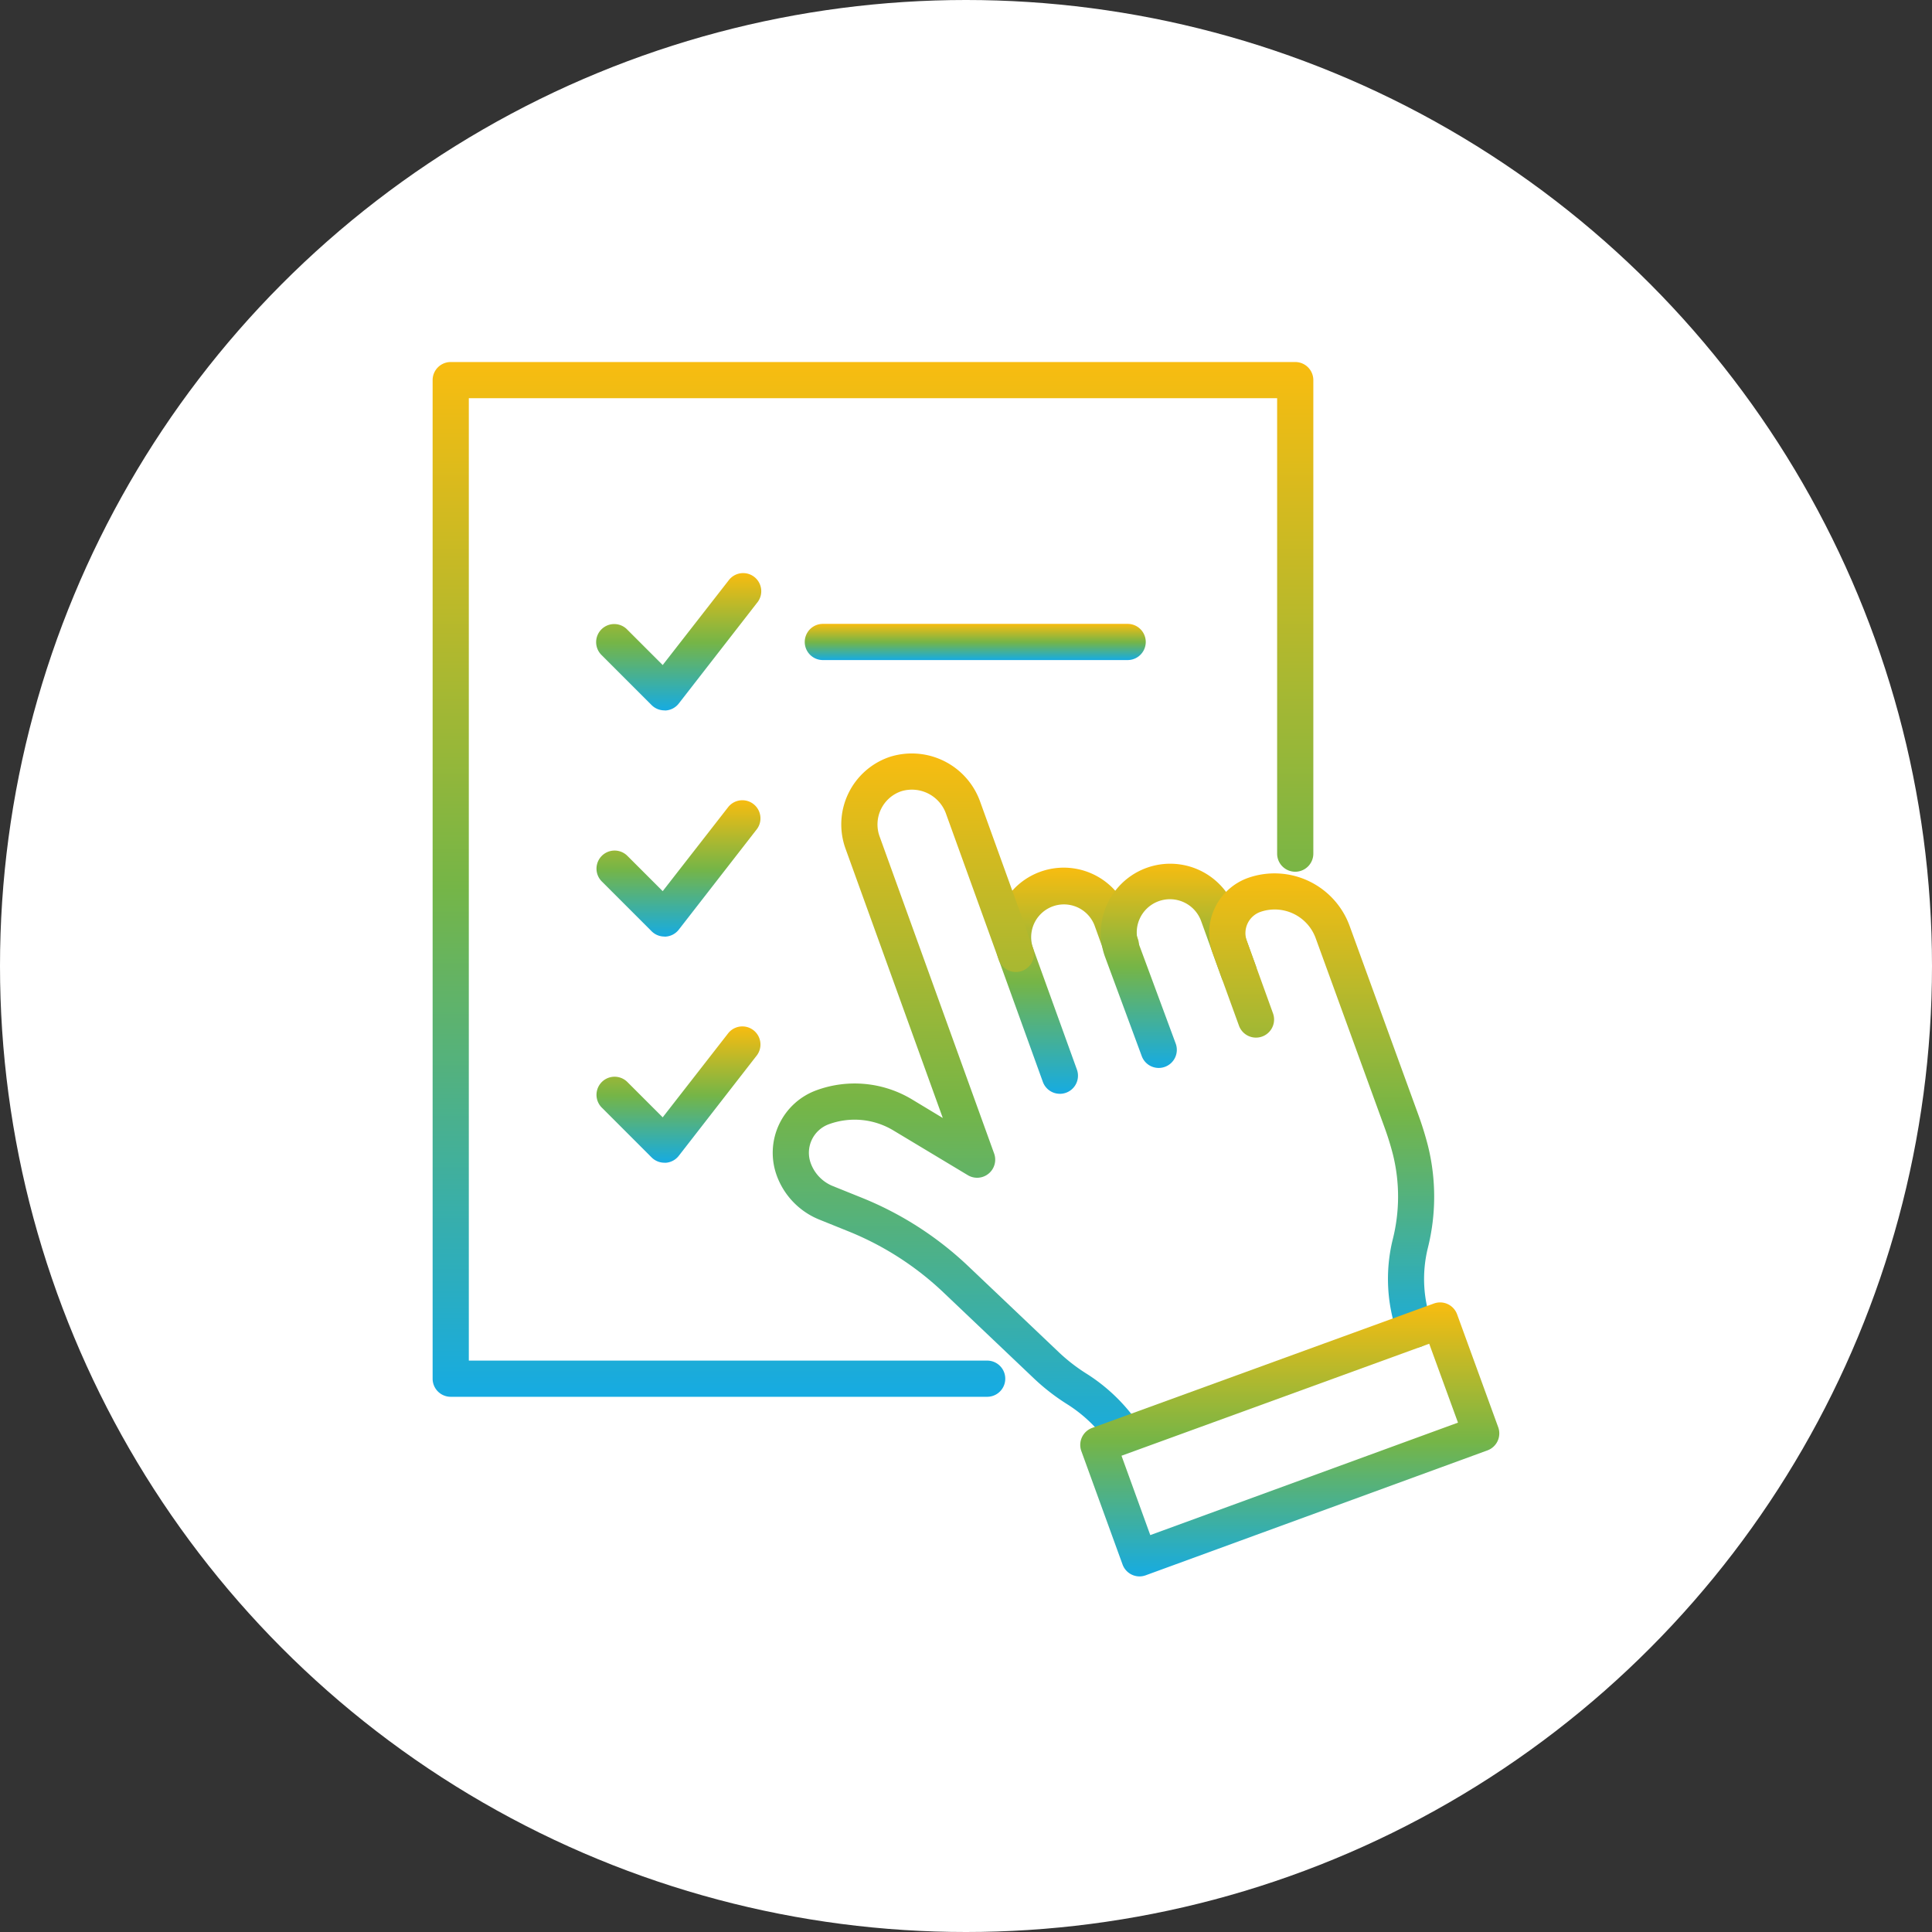
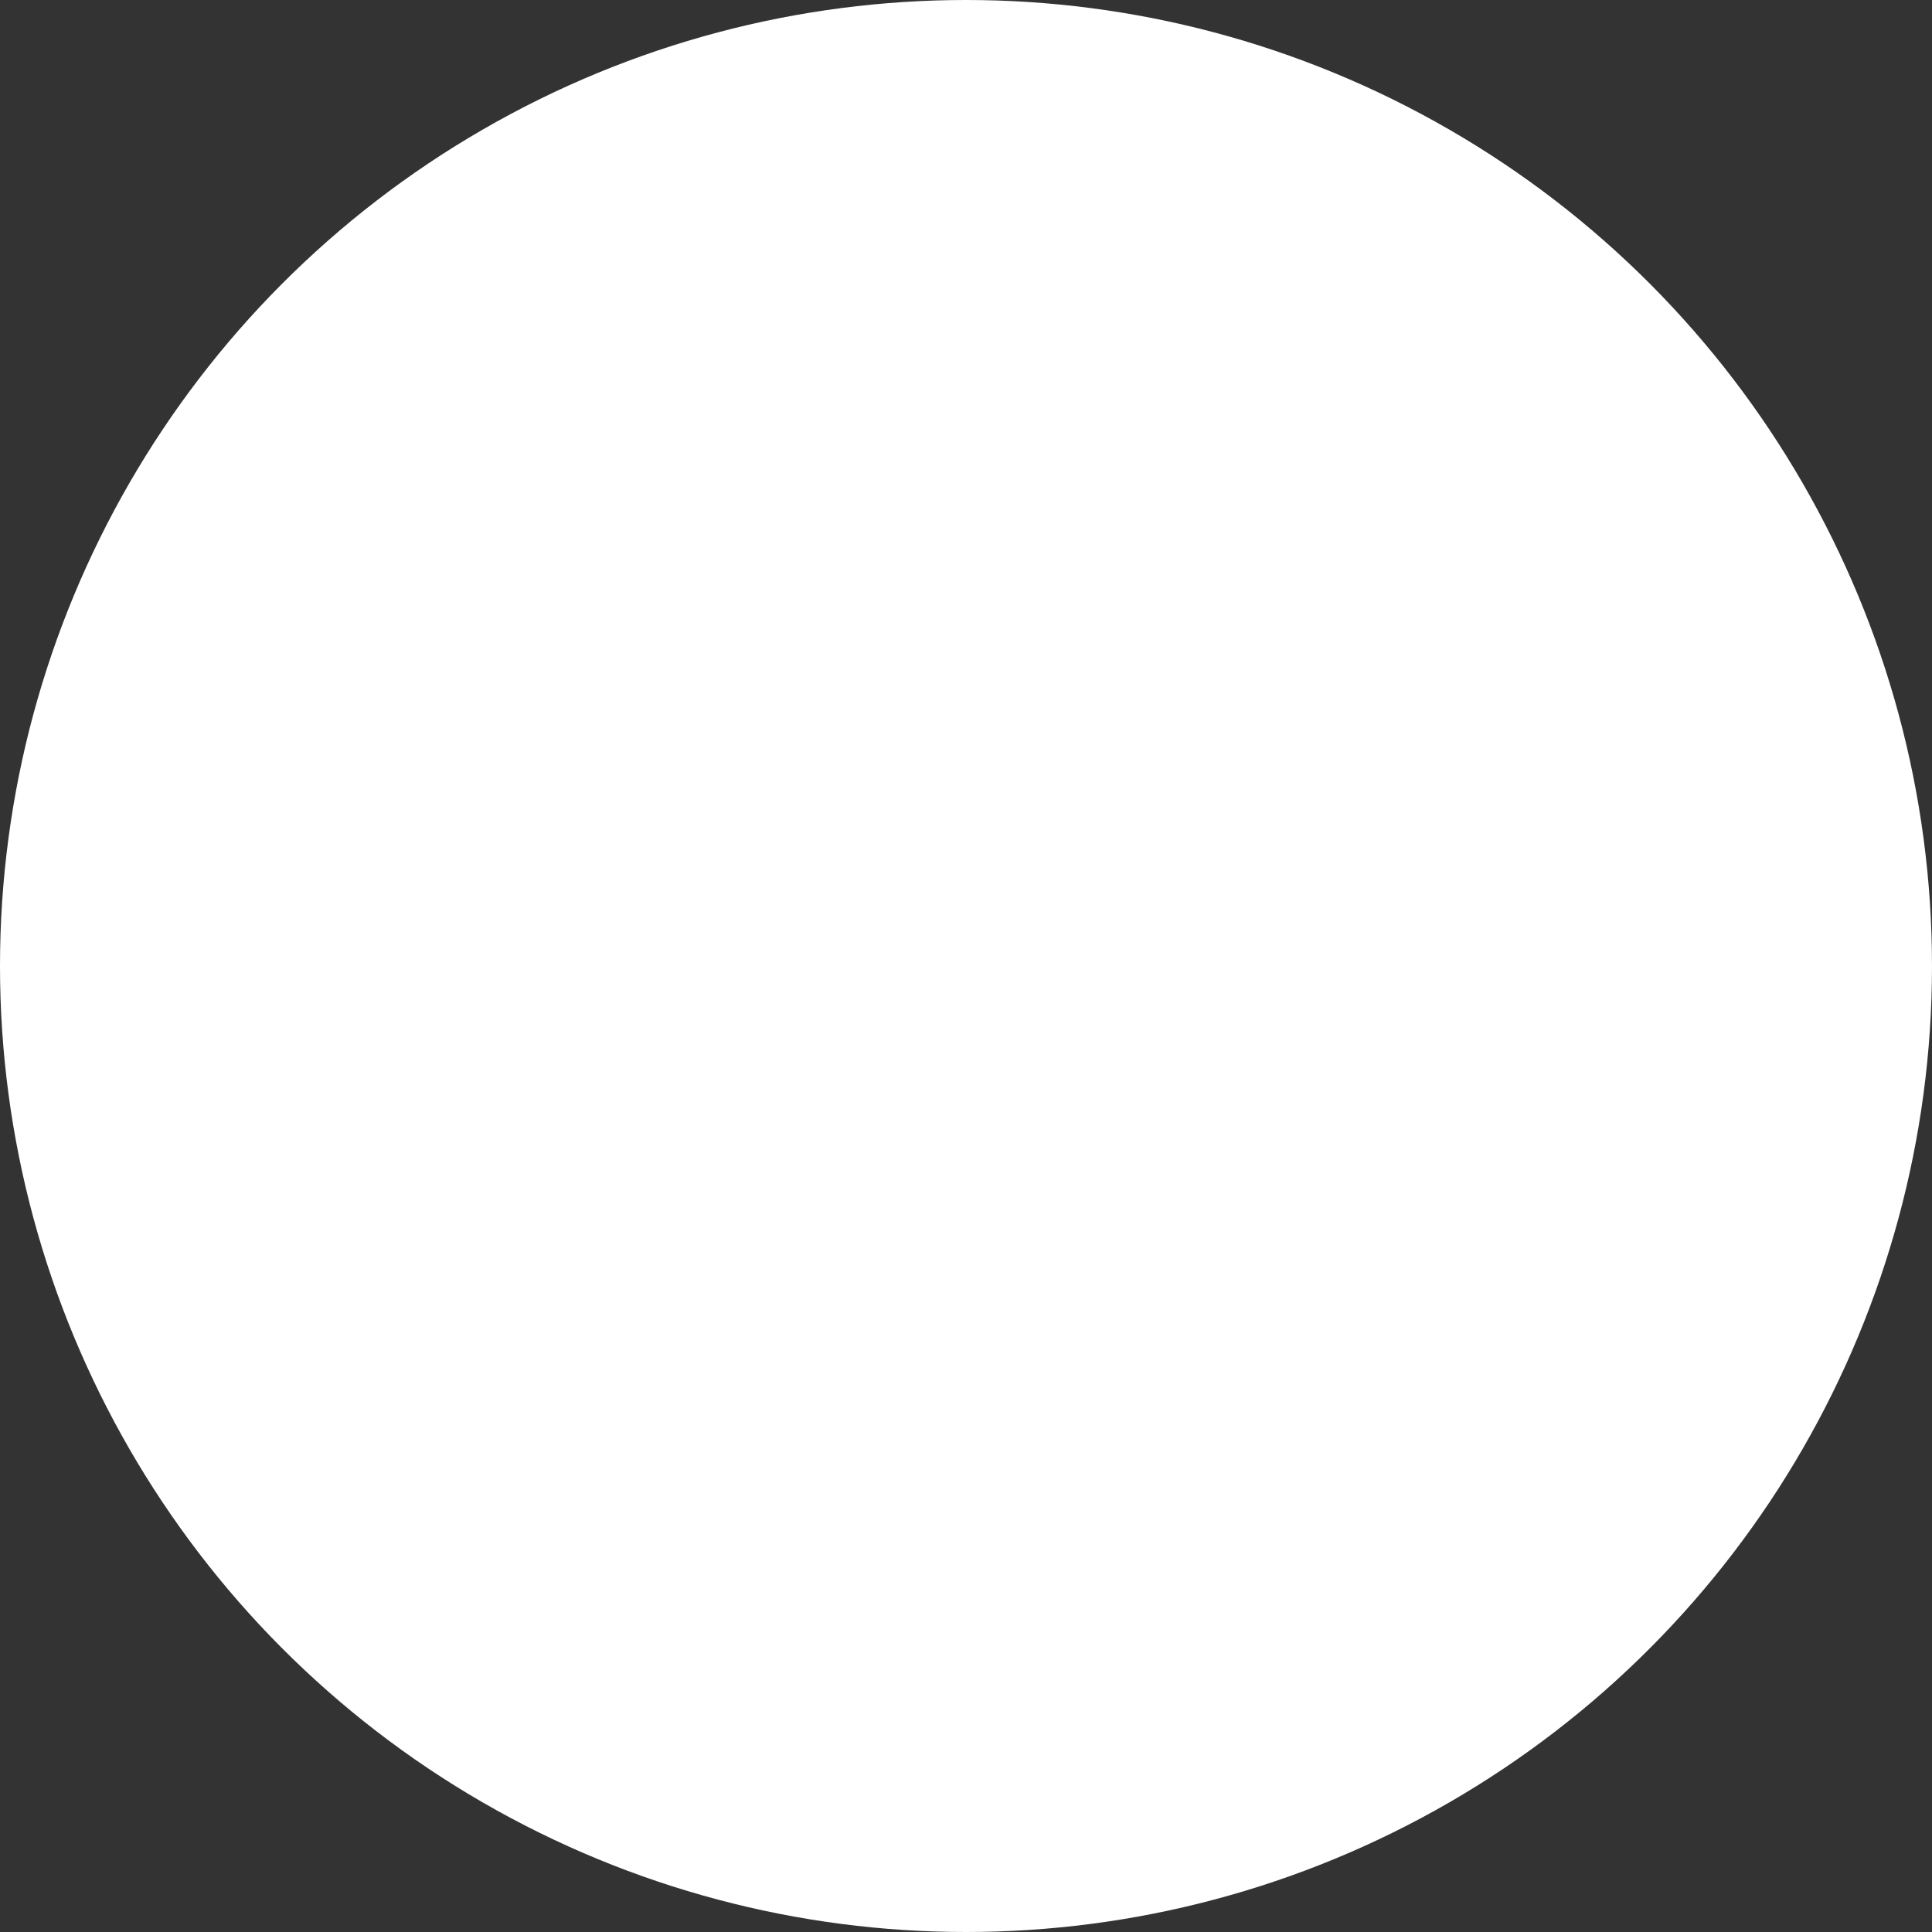
<svg xmlns="http://www.w3.org/2000/svg" width="94" height="94" viewBox="0 0 94 94">
  <rect x="0" y="0" width="94" height="94" fill="#333333" stroke="none" />
  <defs>
    <linearGradient id="linear-gradient" x1="0.5" x2="0.5" y2="1" gradientUnits="objectBoundingBox">
      <stop offset="0" stop-color="#f8bc10" />
      <stop offset="0.507" stop-color="#75b547" />
      <stop offset="1" stop-color="#16abe2" />
    </linearGradient>
    <clipPath id="clip-path">
-       <rect id="Rectangle_911" data-name="Rectangle 911" width="51.902" height="59.085" fill="url(#linear-gradient)" />
-     </clipPath>
+       </clipPath>
  </defs>
  <g id="avaliacoes-item-08" transform="translate(-976 -4729)">
    <g id="Group_1866" data-name="Group 1866" transform="translate(-148.6 -773.6)">
      <g id="Group_1271" data-name="Group 1271" transform="translate(1125 5503)">
        <g id="Group_1208" data-name="Group 1208">
          <circle id="Ellipse_127" data-name="Ellipse 127" cx="47" cy="47" r="47" transform="translate(-0.4 -0.4)" fill="#fff" />
        </g>
      </g>
    </g>
    <g id="Group_1879" data-name="Group 1879" transform="translate(997.049 4746.614)">
      <g id="Group_1877" data-name="Group 1877" clip-path="url(#clip-path)">
-         <path id="Path_596" data-name="Path 596" d="M26.981,50.346H.88a.88.88,0,0,1-.88-.88V.88A.88.88,0,0,1,.88,0H41.97a.88.88,0,0,1,.88.88V23.919a.88.88,0,1,1-1.761,0V1.761H1.761V48.585h25.22a.88.88,0,1,1,0,1.761" fill="url(#linear-gradient)" />
-         <path id="Path_597" data-name="Path 597" d="M77.4,45.169H62.57a.88.88,0,1,1,0-1.761H77.4a.88.88,0,1,1,0,1.761" transform="translate(-43.584 -30.668)" fill="url(#linear-gradient)" />
        <path id="Path_598" data-name="Path 598" d="M30.468,41.724a.879.879,0,0,1-.623-.258l-2.423-2.423A.88.88,0,1,1,28.667,37.8l1.718,1.718,3.2-4.108a.881.881,0,1,1,1.39,1.081l-3.808,4.9a.88.88,0,0,1-.64.338l-.055,0" transform="translate(-19.191 -24.775)" fill="url(#linear-gradient)" />
        <path id="Path_599" data-name="Path 599" d="M30.468,79.216a.879.879,0,0,1-.623-.258l-2.423-2.423a.88.88,0,0,1,1.245-1.245l1.718,1.718,3.2-4.108a.881.881,0,0,1,1.39,1.081l-3.808,4.9a.881.881,0,0,1-.64.338l-.055,0" transform="translate(-19.191 -51.263)" fill="url(#linear-gradient)" />
        <path id="Path_600" data-name="Path 600" d="M30.468,116.707a.879.879,0,0,1-.623-.258l-2.423-2.423a.88.88,0,0,1,1.245-1.245l1.718,1.718,3.2-4.108a.881.881,0,0,1,1.39,1.081l-3.808,4.9a.881.881,0,0,1-.64.338l-.055,0" transform="translate(-19.191 -77.75)" fill="url(#linear-gradient)" />
        <path id="Path_601" data-name="Path 601" d="M96.355,94.817a.88.88,0,0,1-.828-.581l-2.14-5.926A3.356,3.356,0,1,1,99.7,86.03l.458,1.269a.881.881,0,0,1-1.656.6l-.458-1.27a1.595,1.595,0,0,0-3,1.083l2.14,5.926a.881.881,0,0,1-.828,1.18" transform="translate(-65.837 -59.213)" fill="url(#linear-gradient)" />
        <path id="Path_602" data-name="Path 602" d="M113.574,93.086a.88.88,0,0,1-.826-.575l-1.785-4.827a3.375,3.375,0,1,1,6.34-2.318l.99,2.742a.88.88,0,1,1-1.656.6l-.99-2.741a1.615,1.615,0,1,0-3.033,1.109L114.4,91.9a.881.881,0,0,1-.826,1.186" transform="translate(-78.246 -58.74)" fill="url(#linear-gradient)" />
-         <path id="Path_603" data-name="Path 603" d="M138.75,107.845a.881.881,0,0,1-.827-.579,8.053,8.053,0,0,1-.257-4.7,8.511,8.511,0,0,0,.013-4.1c-.113-.444-.25-.888-.407-1.319l-3.36-9.236a2.122,2.122,0,0,0-2.685-1.272,1.093,1.093,0,0,0-.666,1.4l1.277,3.537a.88.88,0,1,1-1.656.6L128.9,88.643a2.854,2.854,0,0,1,1.74-3.663,3.888,3.888,0,0,1,4.922,2.332l3.36,9.235c.177.486.331.987.459,1.488a10.277,10.277,0,0,1-.009,4.955,6.3,6.3,0,0,0,.2,3.672.881.881,0,0,1-.827,1.183" transform="translate(-90.95 -59.886)" fill="url(#linear-gradient)" />
-         <path id="Path_604" data-name="Path 604" d="M73.345,98.707a.879.879,0,0,1-.714-.365,6.947,6.947,0,0,0-1.936-1.816,10.356,10.356,0,0,1-1.62-1.259L64.69,91.1a14.671,14.671,0,0,0-4.638-2.983l-1.41-.569a3.663,3.663,0,0,1-2.073-2.15,3.239,3.239,0,0,1,1.946-4.146,5.411,5.411,0,0,1,4.645.453l1.491.9L59.918,69.5a3.468,3.468,0,0,1,2.134-4.458,3.531,3.531,0,0,1,4.422,2.189l2.561,7.09a.88.88,0,1,1-1.656.6l-2.561-7.09a1.763,1.763,0,0,0-2.192-1.122A1.707,1.707,0,0,0,61.574,68.9l5.574,15.432a.88.88,0,0,1-1.282,1.054l-3.614-2.172a3.656,3.656,0,0,0-3.14-.307,1.478,1.478,0,0,0-.888,1.892A1.9,1.9,0,0,0,59.3,85.917l1.41.568A16.431,16.431,0,0,1,65.9,89.825l4.385,4.166a8.6,8.6,0,0,0,1.344,1.045,8.7,8.7,0,0,1,2.426,2.275.88.88,0,0,1-.713,1.4" transform="translate(-39.829 -45.824)" fill="url(#linear-gradient)" />
        <path id="Path_605" data-name="Path 605" d="M110.245,169.223a.88.88,0,0,1-.827-.58l-2.005-5.517a.88.88,0,0,1,.526-1.128l16.628-6.053a.88.88,0,0,1,1.128.526l2,5.493a.88.88,0,0,1-.525,1.128l-16.626,6.077a.882.882,0,0,1-.3.054m-.877-5.871,1.4,3.861,14.971-5.472-1.4-3.839Z" transform="translate(-75.85 -110.138)" fill="url(#linear-gradient)" />
      </g>
    </g>
  </g>
</svg>